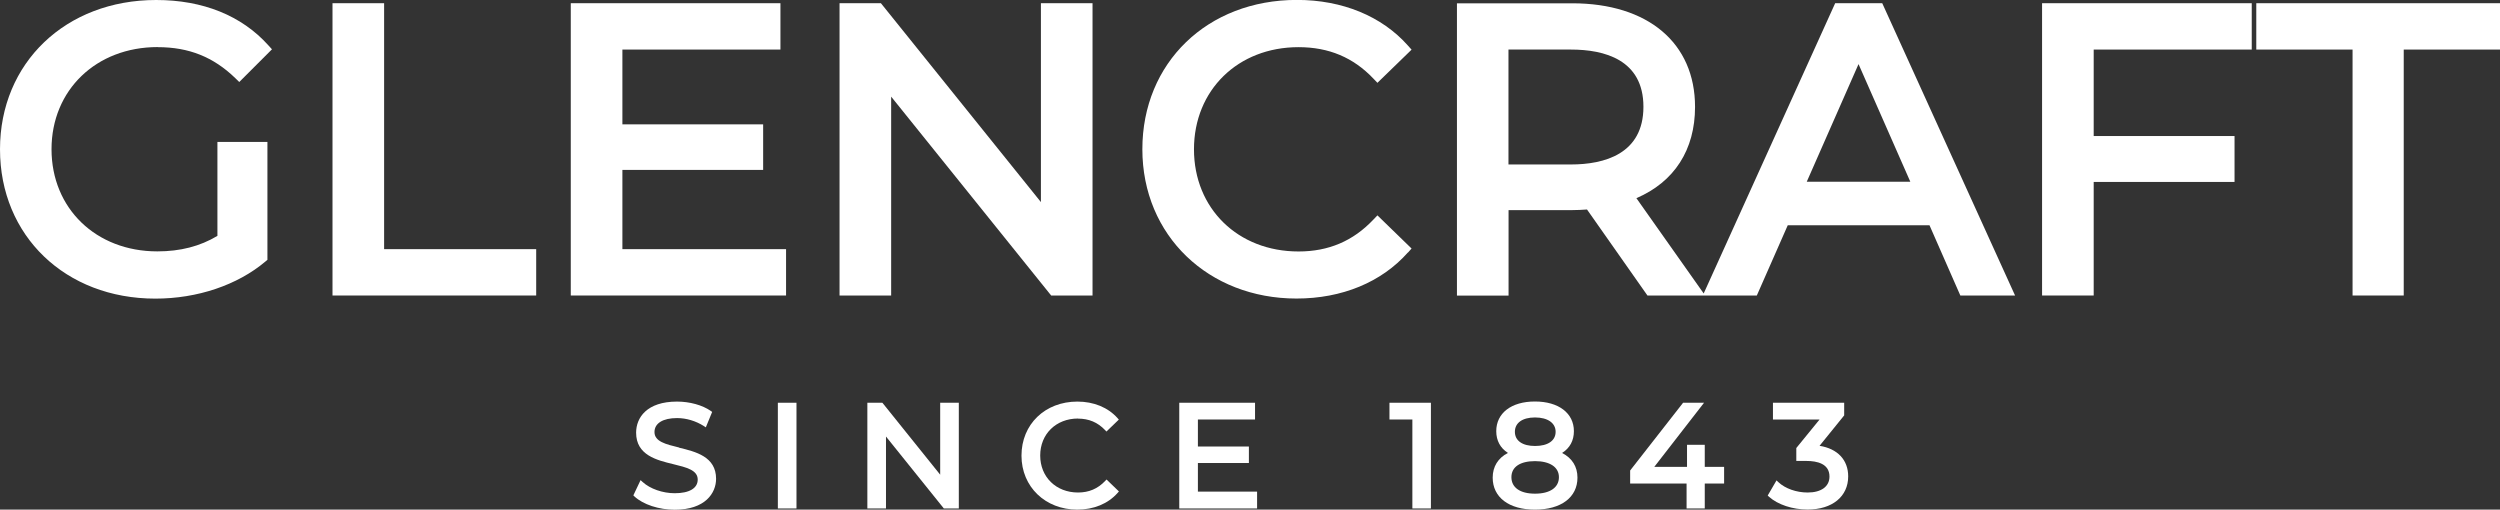
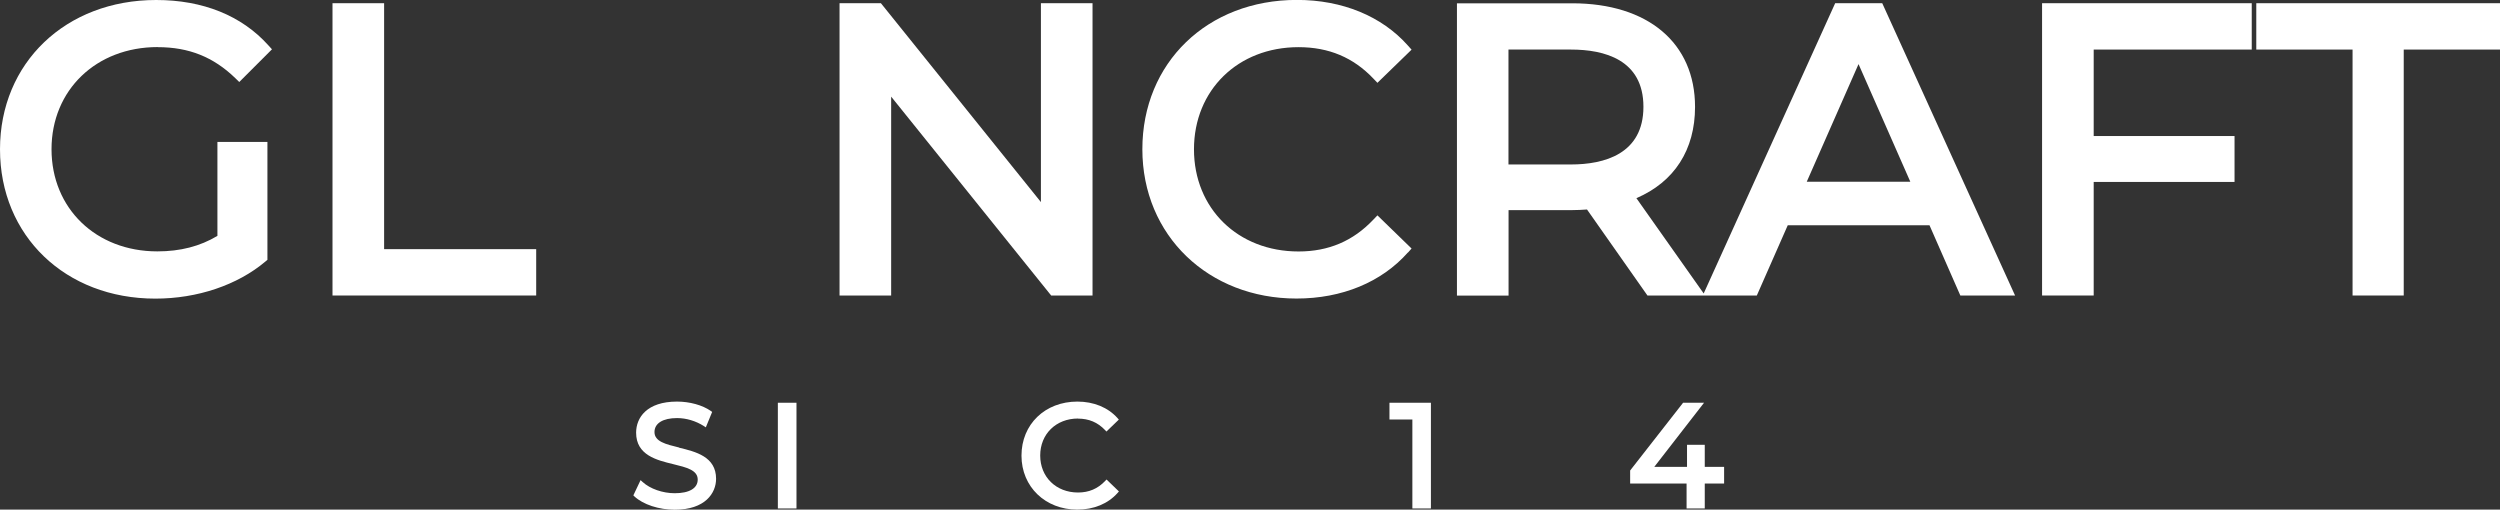
<svg xmlns="http://www.w3.org/2000/svg" id="Layer_2" data-name="Layer 2" width="280.45" height="57.17" viewBox="0 0 280.45 57.17">
  <rect x="0" y="0" width="280.45" height="57.17" fill="#333333" stroke="none" />
  <defs>
    <style>
      .cls-1 {
        fill: #fff;
      }
    </style>
  </defs>
  <g id="Layer_1-2" data-name="Layer 1">
    <g>
      <path class="cls-1" d="M17.7,5.29c3.48,0,6.24,1.1,8.69,3.47l.45.44,3.67-3.67-.41-.45C27.11,1.75,22.76,0,17.52,0,7.37,0,0,7.05,0,16.75s7.33,16.75,17.43,16.75c4.71,0,9.21-1.52,12.34-4.16l.23-.19v-13.23h-5.61v10.54c-1.95,1.17-4.16,1.74-6.74,1.74-6.88,0-11.87-4.82-11.87-11.46s5.01-11.46,11.91-11.46Z" />
      <polygon class="cls-1" points="43.09 .36 37.3 .36 37.3 33.15 60.15 33.15 60.15 27.95 43.09 27.95 43.09 .36" />
-       <polygon class="cls-1" points="88.18 27.95 69.82 27.95 69.82 19.06 85.61 19.06 85.61 13.95 69.82 13.95 69.82 5.56 87.55 5.56 87.55 .36 64.03 .36 64.03 33.15 88.18 33.15 88.18 27.95" />
      <polygon class="cls-1" points="99.97 10.84 117.92 33.15 122.56 33.15 122.56 .36 116.77 .36 116.77 22.67 98.82 .36 94.18 .36 94.18 33.15 99.97 33.15 99.97 10.84" />
      <path class="cls-1" d="M157.94,28.34l.41-.46-3.83-3.72-.45.47c-2.28,2.41-5.03,3.58-8.4,3.58-6.8,0-11.73-4.82-11.73-11.46s4.93-11.46,11.73-11.46c3.4,0,6.15,1.16,8.4,3.53l.45.47,3.83-3.72-.41-.46c-2.93-3.3-7.36-5.12-12.45-5.12-10.05,0-17.34,7.05-17.34,16.75s7.44,16.75,17.29,16.75c5.1,0,9.54-1.83,12.5-5.17Z" />
      <path class="cls-1" d="M205.87.36l-14.75,32.56-7.55-10.69c4.25-1.82,6.58-5.42,6.58-10.24,0-7.17-5.28-11.62-13.78-11.62h-12.93v32.79h5.79v-9.59h7.14c.56,0,1.12-.03,1.66-.07l6.78,9.65h12.27l3.47-7.88h15.9l3.46,7.88h6.14L211.15.36h-5.28ZM169.22,5.56h7.01c3.71,0,8.13,1.11,8.13,6.42s-4.42,6.47-8.13,6.47h-7.01V5.56ZM214.3,20.39h-11.62l5.81-13.2,5.81,13.2Z" />
      <polygon class="cls-1" points="229.08 33.15 234.87 33.15 234.87 20.41 250.67 20.41 250.67 15.26 234.87 15.26 234.87 5.56 252.6 5.56 252.6 .36 229.08 .36 229.08 33.15" />
      <polygon class="cls-1" points="253.11 .36 253.11 5.56 263.91 5.56 263.91 33.15 269.65 33.15 269.65 5.56 280.45 5.56 280.45 .36 253.11 .36" />
      <path class="cls-1" d="M76.17,50.2c-1.48-.36-2.75-.67-2.75-1.73,0-.99.95-1.57,2.53-1.57,1.04,0,2.1.32,3,.89l.23.15.71-1.73-.15-.11c-.95-.66-2.37-1.05-3.79-1.05-3.39,0-4.59,1.8-4.59,3.49,0,2.52,2.31,3.08,4.17,3.53,1.47.36,2.74.66,2.74,1.73,0,.97-.94,1.53-2.58,1.53-1.34,0-2.76-.49-3.6-1.26l-.23-.21-.81,1.71.12.12c.98.91,2.75,1.49,4.52,1.49,3.43,0,4.64-1.87,4.64-3.47,0-2.49-2.3-3.04-4.15-3.49Z" />
      <rect class="cls-1" x="87.26" y="45.18" width="2.09" height="11.86" />
-       <polygon class="cls-1" points="105.47 53.25 99.05 45.26 98.98 45.18 97.3 45.18 97.3 57.04 99.39 57.04 99.39 48.97 105.88 57.04 107.56 57.04 107.56 45.18 105.47 45.18 105.47 53.25" />
      <path class="cls-1" d="M120.92,46.96c1.23,0,2.22.42,3.04,1.28l.16.17,1.39-1.34-.15-.17c-1.06-1.19-2.66-1.85-4.5-1.85-3.63,0-6.27,2.55-6.27,6.06s2.69,6.06,6.26,6.06c1.84,0,3.45-.66,4.52-1.87l.15-.17-1.39-1.34-.16.17c-.83.87-1.82,1.29-3.04,1.29-2.46,0-4.24-1.74-4.24-4.15s1.78-4.15,4.24-4.15Z" />
-       <polygon class="cls-1" points="134.38 51.94 140.1 51.94 140.1 50.09 134.38 50.09 134.38 47.06 140.79 47.06 140.79 45.18 132.29 45.18 132.29 57.04 141.02 57.04 141.02 55.15 134.38 55.15 134.38 51.94" />
      <polygon class="cls-1" points="155.87 47.06 158.44 47.06 158.44 57.04 160.52 57.04 160.52 45.18 155.87 45.18 155.87 47.06" />
-       <path class="cls-1" d="M175.24,50.81c.87-.55,1.32-1.39,1.32-2.44,0-2.02-1.71-3.33-4.37-3.33s-4.34,1.31-4.34,3.33c0,1.05.45,1.89,1.31,2.44-1.11.57-1.71,1.54-1.71,2.77,0,2.21,1.82,3.59,4.74,3.59s4.77-1.37,4.77-3.59c0-1.24-.6-2.19-1.73-2.77ZM172.2,50.03c-1.41,0-2.26-.59-2.26-1.59s.84-1.61,2.26-1.61,2.31.62,2.31,1.61-.86,1.59-2.31,1.59ZM174.88,53.53c0,1.16-1,1.85-2.68,1.85s-2.65-.69-2.65-1.85.99-1.8,2.65-1.8,2.68.67,2.68,1.8Z" />
      <polygon class="cls-1" points="191.24 49.9 189.25 49.9 189.25 52.37 185.58 52.37 191.16 45.18 188.81 45.18 182.87 52.78 182.87 54.24 189.2 54.24 189.2 57.04 191.24 57.04 191.24 54.24 193.41 54.24 193.41 52.37 191.24 52.37 191.24 49.9" />
-       <path class="cls-1" d="M204.11,50.02l2.77-3.42v-1.42h-7.99v1.88h5.23l-2.61,3.2v1.45h1.14c1.18,0,2.58.3,2.58,1.75,0,1.12-.92,1.79-2.45,1.79-1.26,0-2.51-.44-3.28-1.16l-.21-.2-.99,1.7.14.13c.99.89,2.65,1.44,4.34,1.44,2.76,0,4.55-1.46,4.55-3.72,0-1.85-1.2-3.11-3.22-3.43Z" />
    </g>
  </g>
</svg>